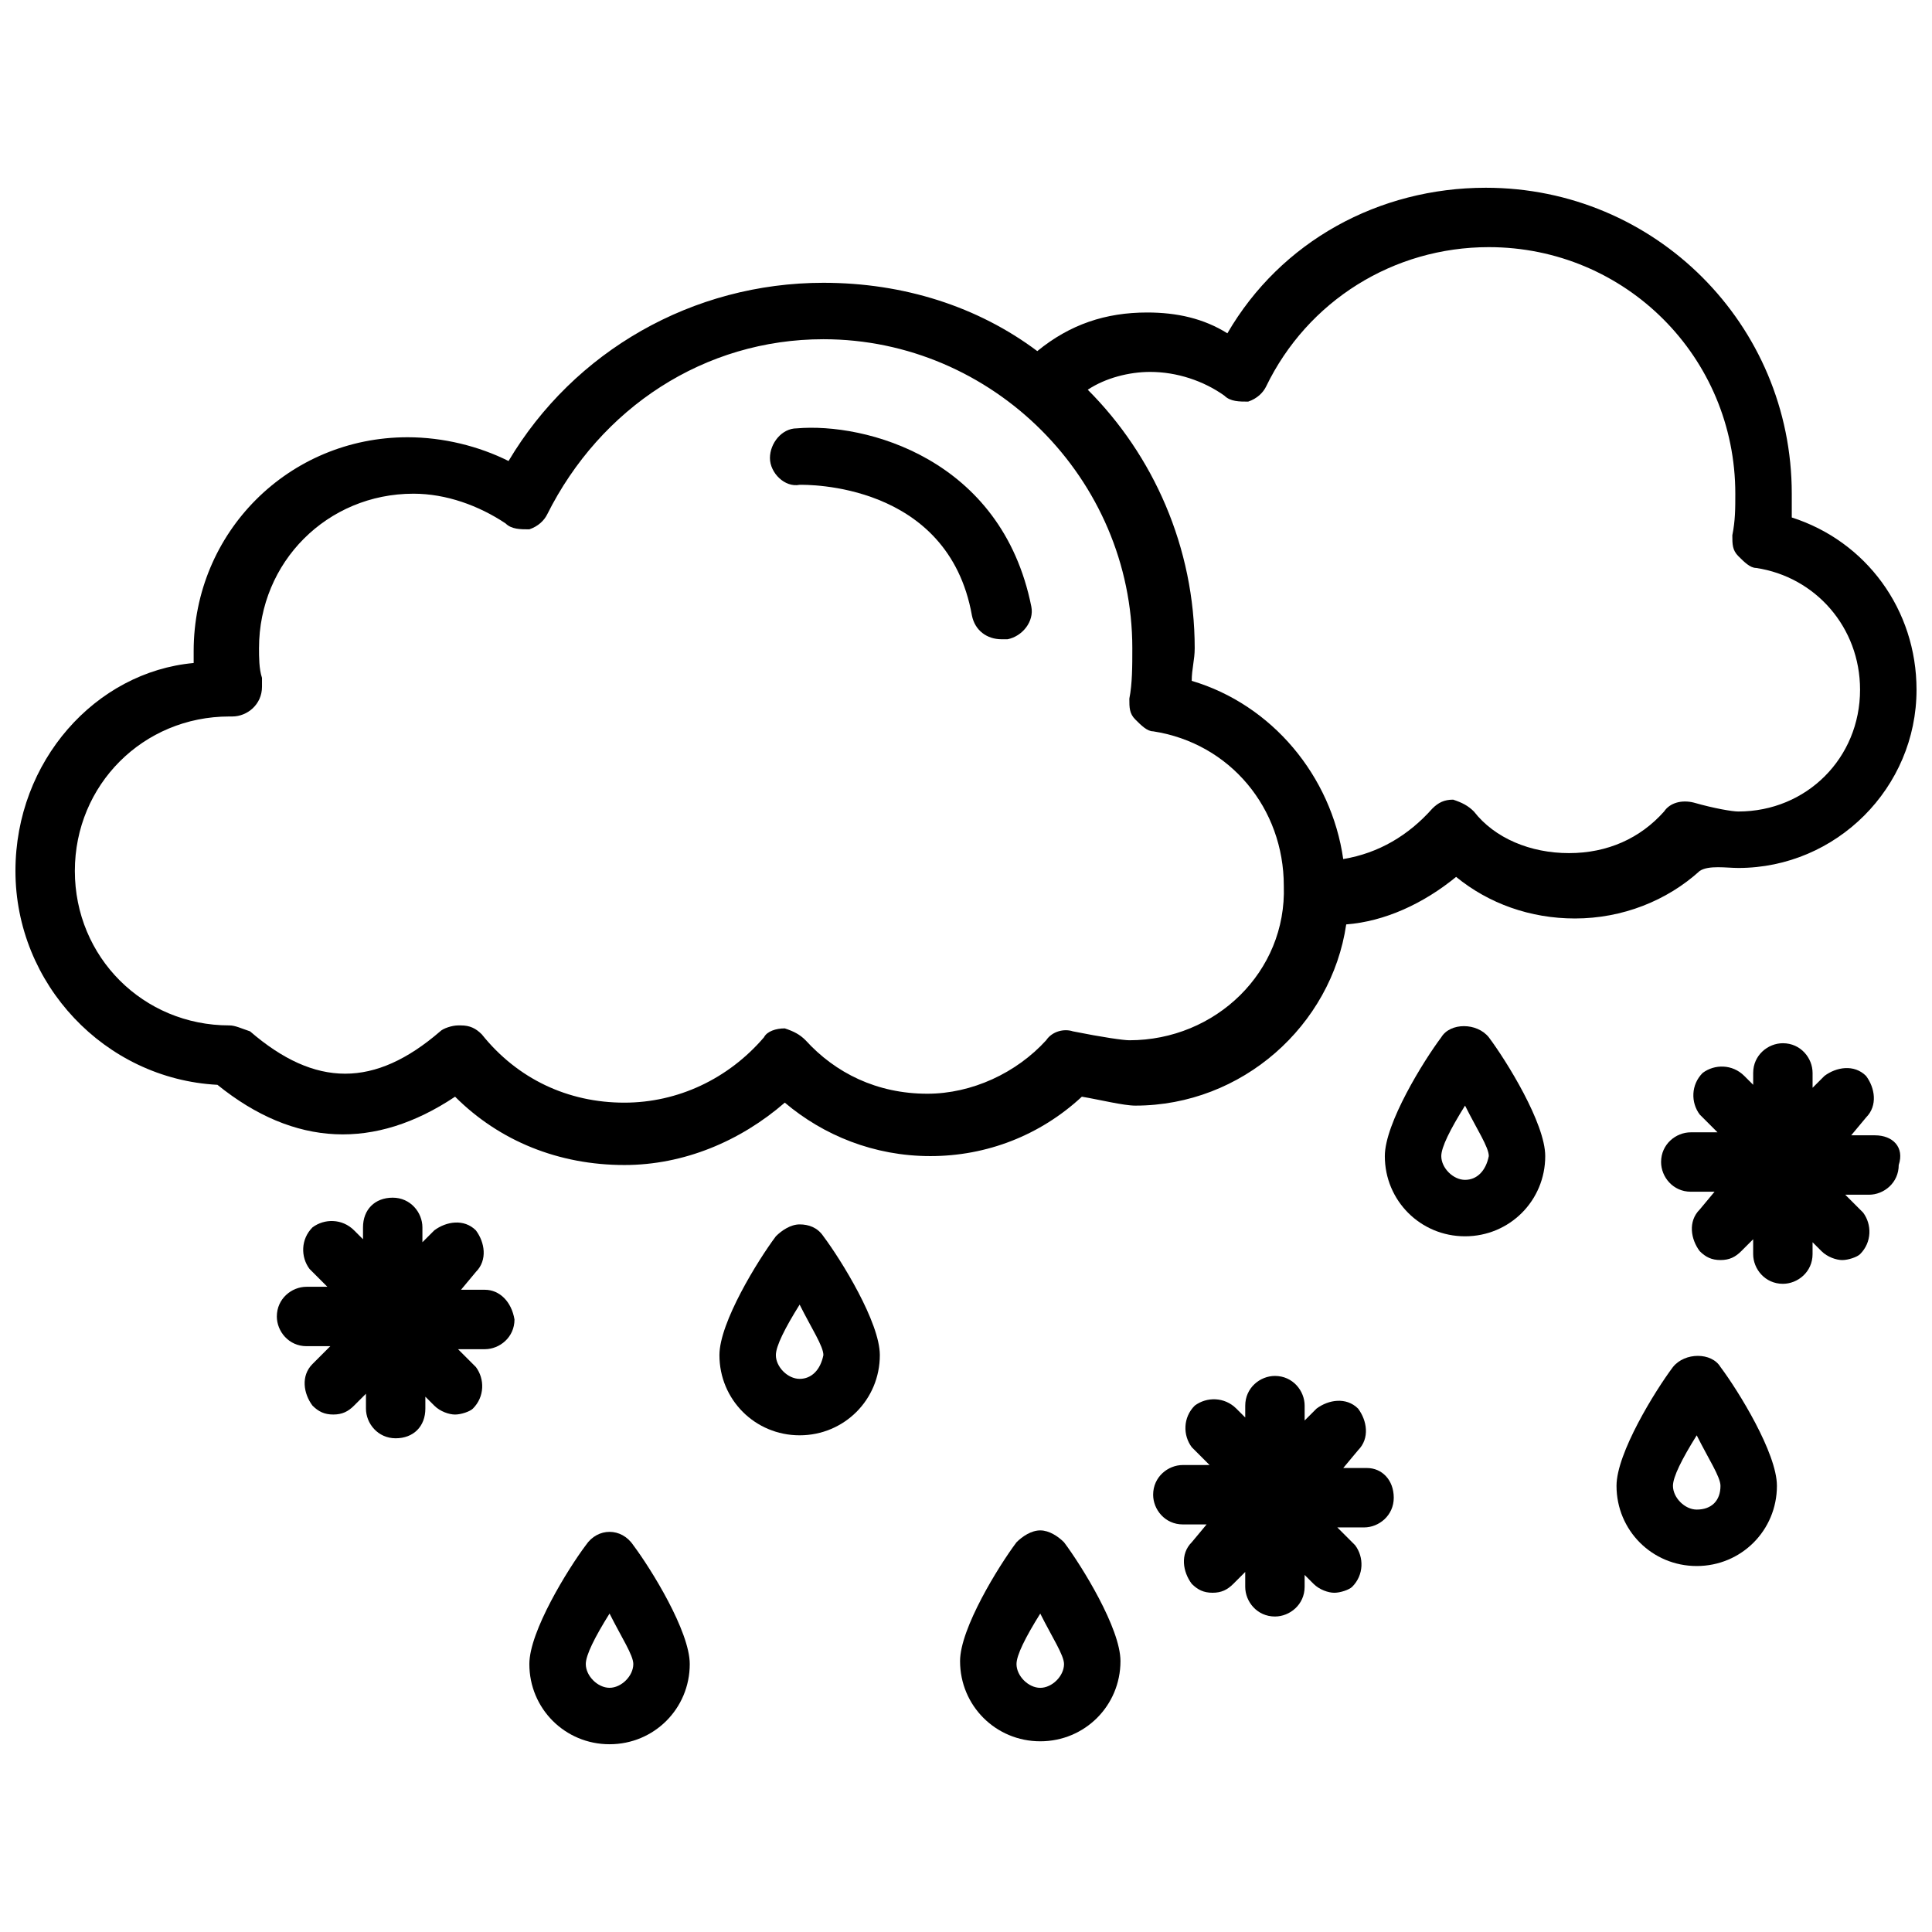
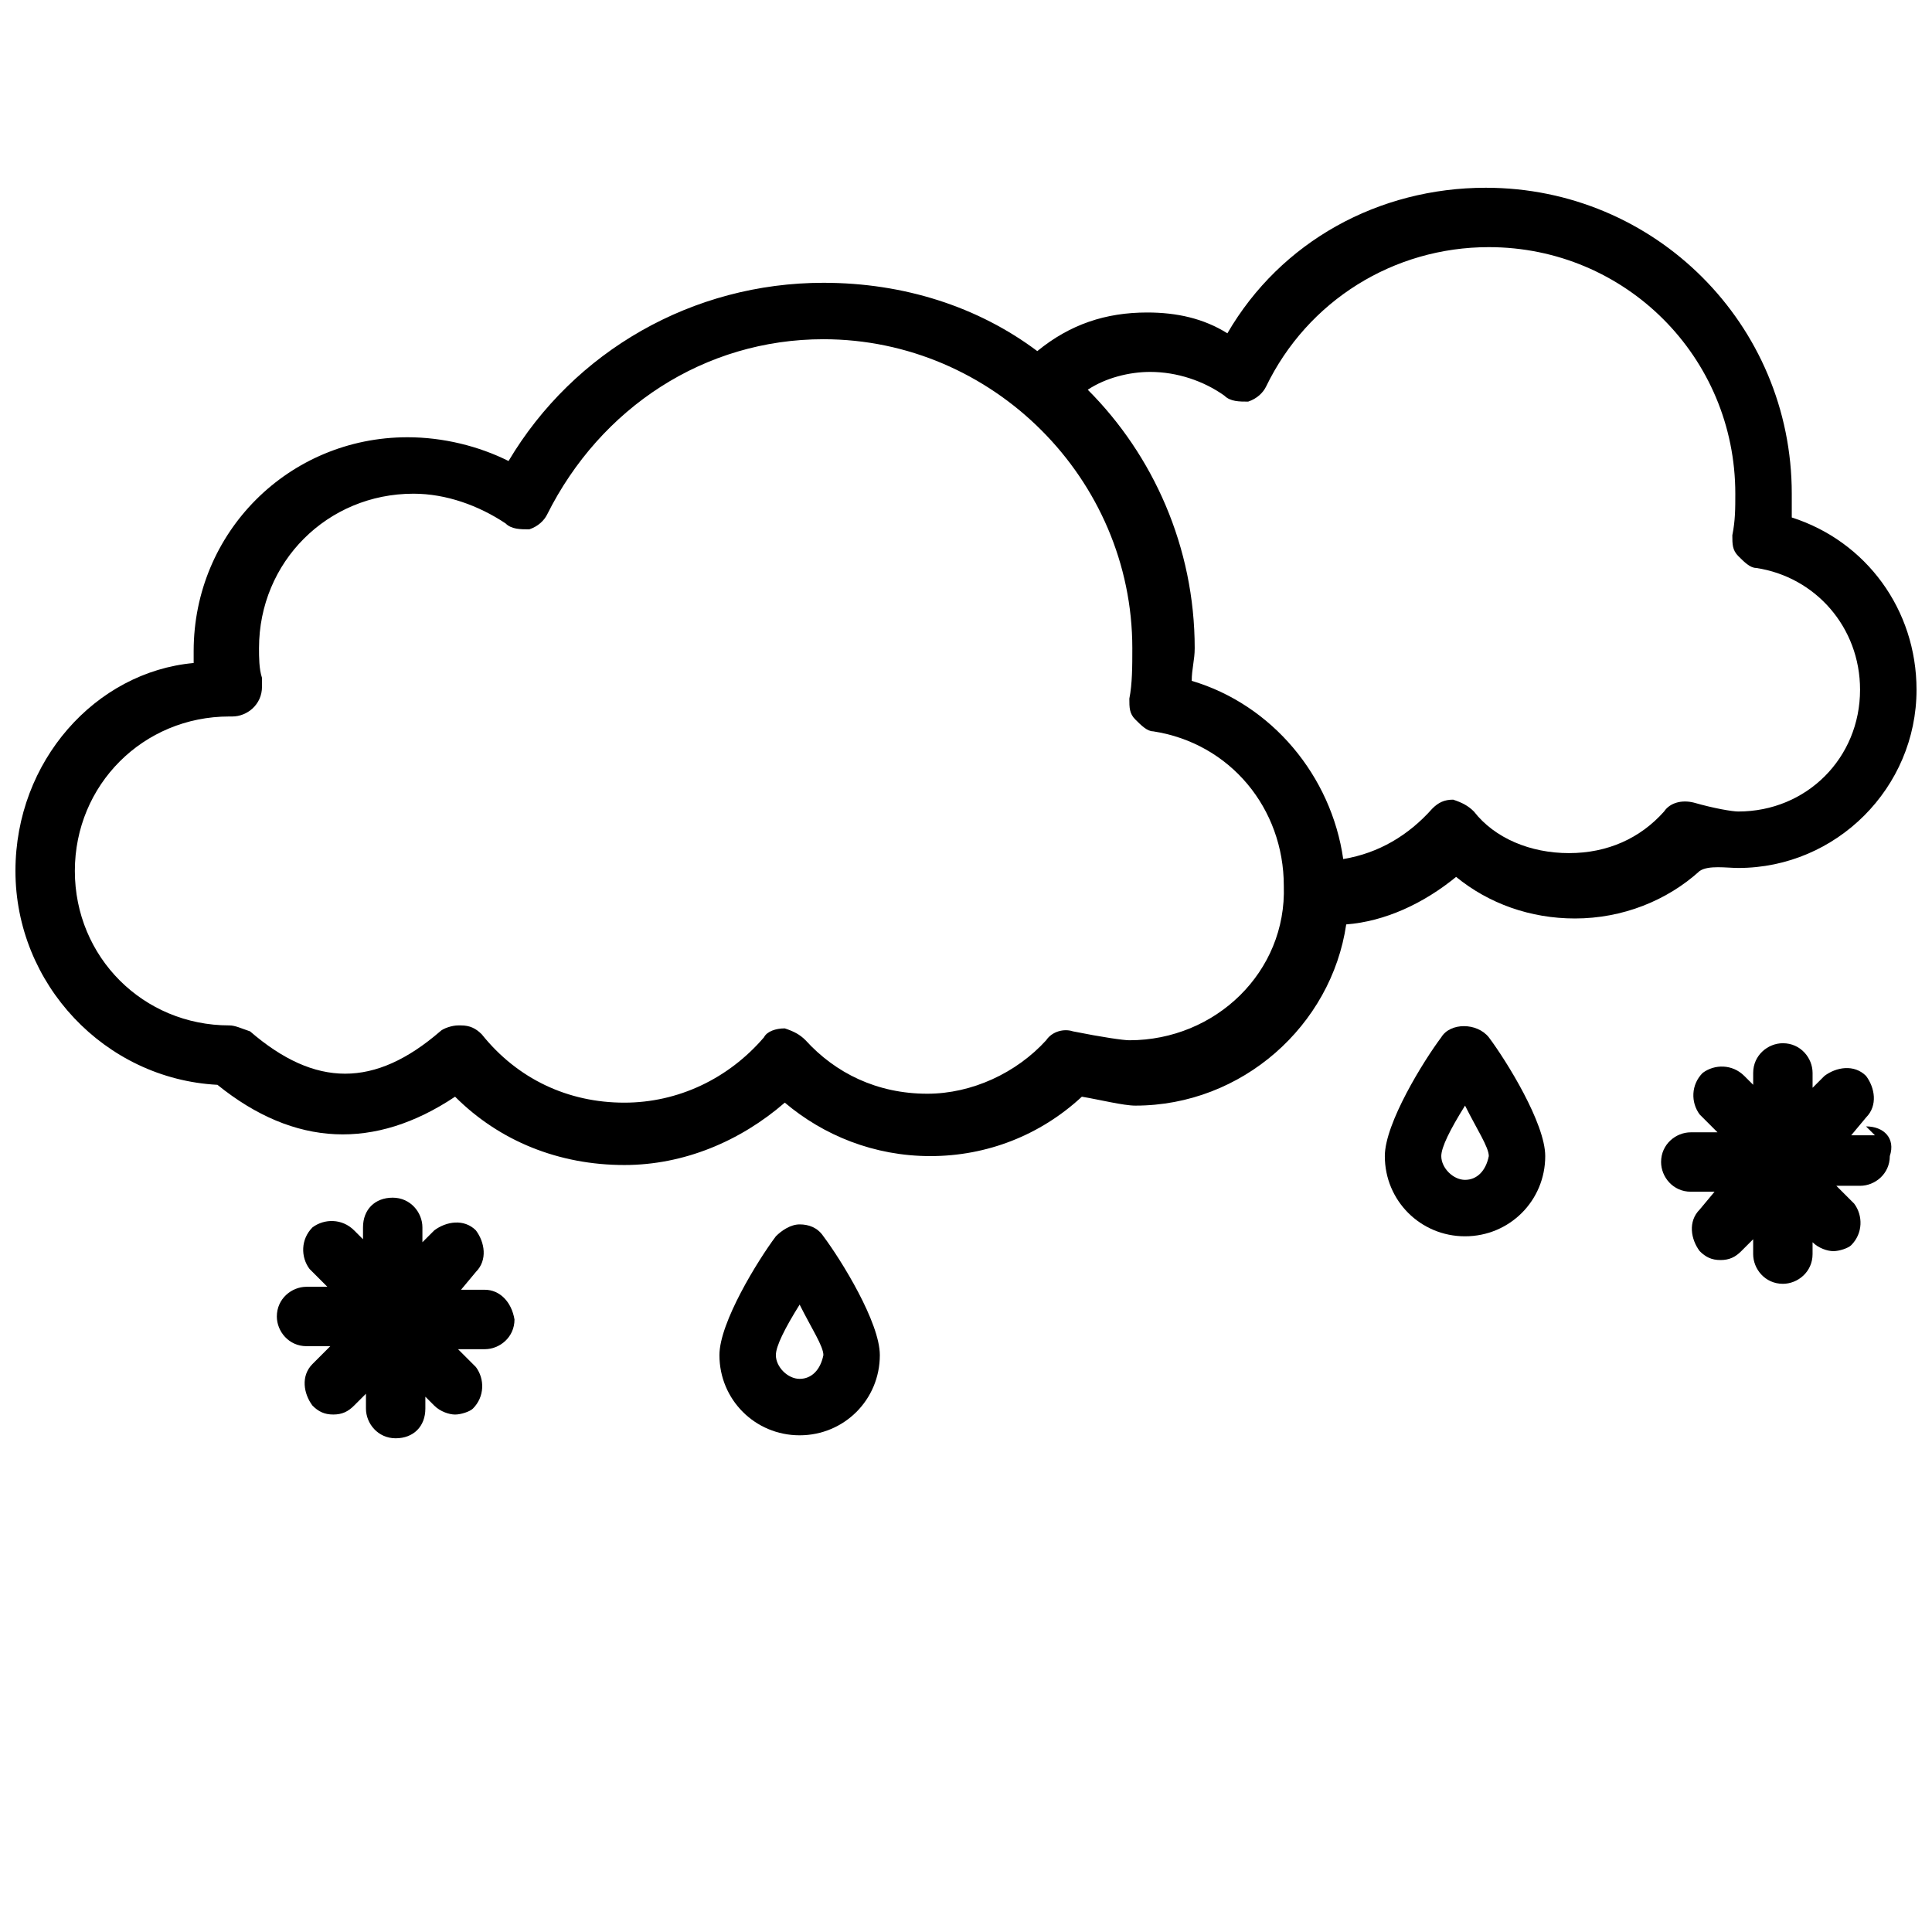
<svg xmlns="http://www.w3.org/2000/svg" width="800px" height="800px" version="1.1" viewBox="144 144 512 512">
  <defs>
    <clipPath id="a">
      <path d="m148.09 193h503.81v260h-503.81z" />
    </clipPath>
  </defs>
-   <path d="m640.88 444.87h-6.297l3.938-4.723c3.148-3.148 2.363-7.871 0-11.02-3.148-3.148-7.871-2.363-11.02 0l-3.148 3.148v-3.938c0-3.938-3.148-7.871-7.871-7.871-3.938 0-7.871 3.148-7.871 7.871v3.148l-2.363-2.363c-3.148-3.148-7.871-3.148-11.02-0.789-3.148 3.148-3.148 7.871-0.789 11.02l4.723 4.723h-7.086c-3.938 0-7.871 3.148-7.871 7.871 0 3.938 3.148 7.871 7.871 7.871h6.297l-3.938 4.723c-3.148 3.148-2.363 7.871 0 11.02 1.574 1.574 3.148 2.363 5.512 2.363s3.938-0.789 5.512-2.363l3.148-3.148v3.938c0 3.938 3.148 7.871 7.871 7.871 3.938 0 7.871-3.148 7.871-7.871v-3.148l2.363 2.363c1.574 1.574 3.938 2.363 5.512 2.363 1.574 0 3.938-0.789 4.723-1.574 3.148-3.148 3.148-7.871 0.789-11.02l-4.723-4.723h6.297c3.938 0 7.871-3.148 7.871-7.871 1.57-4.719-1.578-7.871-6.301-7.871z" />
-   <path d="m506.27 533.04h-6.297l3.938-4.723c3.148-3.148 2.363-7.871 0-11.02-3.148-3.148-7.871-2.363-11.02 0l-3.148 3.148v-3.938c0-3.938-3.148-7.871-7.871-7.871-3.938 0-7.871 3.148-7.871 7.871v3.148l-2.363-2.363c-3.148-3.148-7.871-3.148-11.02-0.789-3.148 3.148-3.148 7.871-0.789 11.02l4.723 4.723h-7.086c-3.938 0-7.871 3.148-7.871 7.871 0 3.938 3.148 7.871 7.871 7.871h6.297l-3.938 4.723c-3.148 3.148-2.363 7.871 0 11.02 1.574 1.574 3.148 2.363 5.512 2.363 2.363 0 3.938-0.789 5.512-2.363l3.148-3.148v3.938c0 3.938 3.148 7.871 7.871 7.871 3.938 0 7.871-3.148 7.871-7.871v-3.148l2.363 2.363c1.574 1.574 3.938 2.363 5.512 2.363s3.938-0.789 4.723-1.574c3.148-3.148 3.148-7.871 0.789-11.02l-4.723-4.723h7.086c3.938 0 7.871-3.148 7.871-7.871-0.004-4.723-3.152-7.871-7.09-7.871z" />
+   <path d="m640.88 444.87h-6.297l3.938-4.723c3.148-3.148 2.363-7.871 0-11.02-3.148-3.148-7.871-2.363-11.02 0l-3.148 3.148v-3.938c0-3.938-3.148-7.871-7.871-7.871-3.938 0-7.871 3.148-7.871 7.871v3.148l-2.363-2.363c-3.148-3.148-7.871-3.148-11.02-0.789-3.148 3.148-3.148 7.871-0.789 11.02l4.723 4.723h-7.086c-3.938 0-7.871 3.148-7.871 7.871 0 3.938 3.148 7.871 7.871 7.871h6.297l-3.938 4.723c-3.148 3.148-2.363 7.871 0 11.02 1.574 1.574 3.148 2.363 5.512 2.363s3.938-0.789 5.512-2.363l3.148-3.148v3.938c0 3.938 3.148 7.871 7.871 7.871 3.938 0 7.871-3.148 7.871-7.871v-3.148c1.574 1.574 3.938 2.363 5.512 2.363 1.574 0 3.938-0.789 4.723-1.574 3.148-3.148 3.148-7.871 0.789-11.02l-4.723-4.723h6.297c3.938 0 7.871-3.148 7.871-7.871 1.57-4.719-1.578-7.871-6.301-7.871z" />
  <path d="m272.47 485.8h-6.297l3.938-4.723c3.148-3.148 2.363-7.871 0-11.02-3.148-3.148-7.871-2.363-11.02 0l-3.148 3.148v-3.938c0-3.938-3.148-7.871-7.871-7.871-4.723 0-7.871 3.148-7.871 7.871v3.148l-2.363-2.363c-3.148-3.148-7.871-3.148-11.02-0.789-3.148 3.148-3.148 7.871-0.789 11.02l4.723 4.723-5.516 0.004c-3.938 0-7.871 3.148-7.871 7.871 0 3.938 3.148 7.871 7.871 7.871h6.297l-4.723 4.727c-3.148 3.148-2.363 7.871 0 11.02 1.574 1.574 3.148 2.363 5.512 2.363s3.938-0.789 5.512-2.363l3.148-3.148v3.938c0 3.938 3.148 7.871 7.871 7.871 4.723 0 7.871-3.148 7.871-7.871v-3.148l2.363 2.363c1.574 1.574 3.938 2.363 5.512 2.363 1.574 0 3.938-0.789 4.723-1.574 3.148-3.148 3.148-7.871 0.789-11.02l-4.723-4.723h7.086c3.938 0 7.871-3.148 7.871-7.871-0.793-4.731-3.941-7.879-7.875-7.879z" />
  <g clip-path="url(#a)">
    <path d="m604.67 374.02c25.977 0 47.23-21.254 47.23-47.23 0-21.254-13.383-39.359-33.062-45.656v-6.297c0-44.871-36.211-81.082-81.082-81.082-28.34 0-54.316 14.168-68.488 38.574-6.293-3.941-13.379-5.516-21.25-5.516-11.02 0-20.469 3.148-29.125 10.234-15.742-11.809-35.426-18.105-56.68-18.105-34.637 0-66.125 18.105-83.445 47.23-7.871-3.938-17.32-6.297-26.766-6.297-31.488 0-56.68 25.191-56.68 56.68v3.148c-25.977 2.363-47.23 25.977-47.23 55.105 0 29.914 23.617 55.105 53.531 56.68 20.469 16.531 41.723 17.32 62.977 3.148 11.809 11.809 27.551 18.105 44.871 18.105 15.742 0 30.699-6.297 42.508-16.531 10.234 8.66 23.617 14.168 38.574 14.168 14.957 0 29.125-5.512 40.148-15.742 4.723 0.789 11.02 2.363 14.168 2.363 28.34 0 51.957-21.254 55.891-48.02 10.234-0.789 20.469-5.512 29.125-12.594 8.66 7.086 19.68 11.02 31.488 11.02 12.594 0 24.402-4.723 33.062-12.594 2.363-1.578 7.086-0.793 10.234-0.793zm-161.38 45.66c-1.574 0-7.086-0.789-14.957-2.363-2.363-0.789-5.512 0-7.086 2.363-7.871 8.66-19.68 14.168-31.488 14.168-13.383 0-24.402-5.512-32.273-14.168-1.574-1.574-3.148-2.363-5.512-3.148-2.363 0-4.723 0.789-5.512 2.363-9.445 11.02-22.828 17.32-37 17.32-14.957 0-28.34-6.297-37.785-18.105-1.574-1.574-3.148-2.363-5.512-2.363h-0.789c-1.574 0-3.938 0.789-4.723 1.574-17.32 14.957-33.062 14.957-50.383 0-2.352-0.789-3.926-1.578-5.5-1.578-22.828 0-40.934-18.105-40.934-40.934s18.105-40.934 40.934-40.934h0.789c3.938 0 7.871-3.148 7.871-7.871v-2.363c-0.789-2.363-0.789-5.512-0.789-7.871 0-22.828 18.105-40.934 40.934-40.934 8.66 0 17.32 3.148 24.402 7.871 1.574 1.574 3.938 1.574 6.297 1.574 2.363-0.789 3.938-2.363 4.723-3.938 14.168-28.34 41.723-46.445 73.211-46.445 44.871 0 81.867 37 81.867 81.867 0 4.723 0 9.445-0.789 13.383 0 2.363 0 3.938 1.574 5.512 1.574 1.574 3.148 3.148 4.723 3.148 20.469 3.148 34.637 20.469 34.637 40.934 0.793 22.832-18.098 40.938-40.93 40.938zm141.7-60.617c-6.297 7.086-14.957 11.02-25.191 11.02s-19.68-3.938-25.191-11.02c-1.574-1.574-3.148-2.363-5.512-3.148-2.363 0-3.938 0.789-5.512 2.363-6.297 7.086-14.168 11.809-23.617 13.383-3.148-22.043-18.895-40.934-40.148-47.23 0-3.148 0.789-5.512 0.789-8.66 0-26.766-11.02-51.168-28.34-68.488 4.723-3.148 11.02-4.723 16.531-4.723 7.086 0 14.168 2.363 19.68 6.297 1.574 1.574 3.938 1.574 6.297 1.574 2.363-0.789 3.938-2.363 4.723-3.938 11.02-22.828 33.852-37 59.039-37 36.211 0 65.336 29.125 65.336 65.336 0 3.938 0 7.086-0.789 11.02 0 2.363 0 3.938 1.574 5.512 1.574 1.574 3.148 3.148 4.723 3.148 15.742 2.363 27.551 15.742 27.551 32.273 0 18.105-14.168 32.273-32.273 32.273-1.574 0-6.297-0.789-11.809-2.363-3.137-0.777-6.285 0.012-7.859 2.371z" />
  </g>
-   <path d="m355.13 257.52c-3.938 0-7.086 3.938-7.086 7.871 0 3.938 3.938 7.871 7.871 7.086 1.574 0 39.359-0.789 45.656 34.637 0.789 3.938 3.938 6.297 7.871 6.297h1.574c3.938-0.789 7.086-4.723 6.297-8.66-7.867-39.359-44.078-48.805-62.184-47.23z" />
  <path d="m355.91 468.48c-2.363 0-4.723 1.574-6.297 3.148-4.723 6.297-14.957 22.828-14.957 31.488 0 11.809 9.445 21.254 21.254 21.254 11.809 0 21.254-9.445 21.254-21.254 0-8.66-10.234-25.191-14.957-31.488-1.574-2.359-3.934-3.148-6.297-3.148zm0 40.934c-3.148 0-6.297-3.148-6.297-6.297 0-2.363 2.363-7.086 6.297-13.383 3.148 6.297 6.297 11.02 6.297 13.383-0.785 3.938-3.148 6.297-6.297 6.297z" />
-   <path d="m299.24 553.5c-4.723 6.297-14.957 22.828-14.957 31.488 0 11.809 9.445 21.254 21.254 21.254s21.254-9.445 21.254-21.254c0-8.66-10.234-25.191-14.957-31.488-3.148-4.723-9.445-4.723-12.594 0zm6.297 37.785c-3.148 0-6.297-3.148-6.297-6.297 0-2.363 2.363-7.086 6.297-13.383 3.148 6.297 6.297 11.02 6.297 13.383 0 3.148-3.148 6.297-6.297 6.297z" />
  <path d="m525.95 418.89c-4.723 6.297-14.957 22.828-14.957 31.488 0 11.809 9.445 21.254 21.254 21.254s21.254-9.445 21.254-21.254c0-8.66-10.234-25.191-14.957-31.488-3.144-3.934-10.23-3.934-12.594 0zm6.301 37.785c-3.148 0-6.297-3.148-6.297-6.297 0-2.363 2.363-7.086 6.297-13.383 3.148 6.297 6.297 11.02 6.297 13.383-0.789 3.938-3.148 6.297-6.297 6.297z" />
-   <path d="m587.35 506.27c-4.723 6.297-14.957 22.828-14.957 31.488 0 11.809 9.445 21.254 21.254 21.254 11.809 0 21.254-9.445 21.254-21.254 0-8.66-10.234-25.191-14.957-31.488-2.359-3.934-9.445-3.934-12.594 0zm6.297 37.785c-3.148 0-6.297-3.148-6.297-6.297 0-2.363 2.363-7.086 6.297-13.383 3.148 6.297 6.297 11.02 6.297 13.383 0.004 3.938-2.359 6.297-6.297 6.297z" />
-   <path d="m419.68 549.57c-2.363 0-4.723 1.574-6.297 3.148-4.723 6.297-14.957 22.828-14.957 31.488 0 11.809 9.445 21.254 21.254 21.254 11.809 0 21.254-9.445 21.254-21.254 0-8.66-10.234-25.191-14.957-31.488-1.574-1.574-3.938-3.148-6.297-3.148zm0 41.723c-3.148 0-6.297-3.148-6.297-6.297 0-2.363 2.363-7.086 6.297-13.383 3.148 6.297 6.297 11.02 6.297 13.383 0 3.148-3.148 6.297-6.297 6.297z" />
</svg>